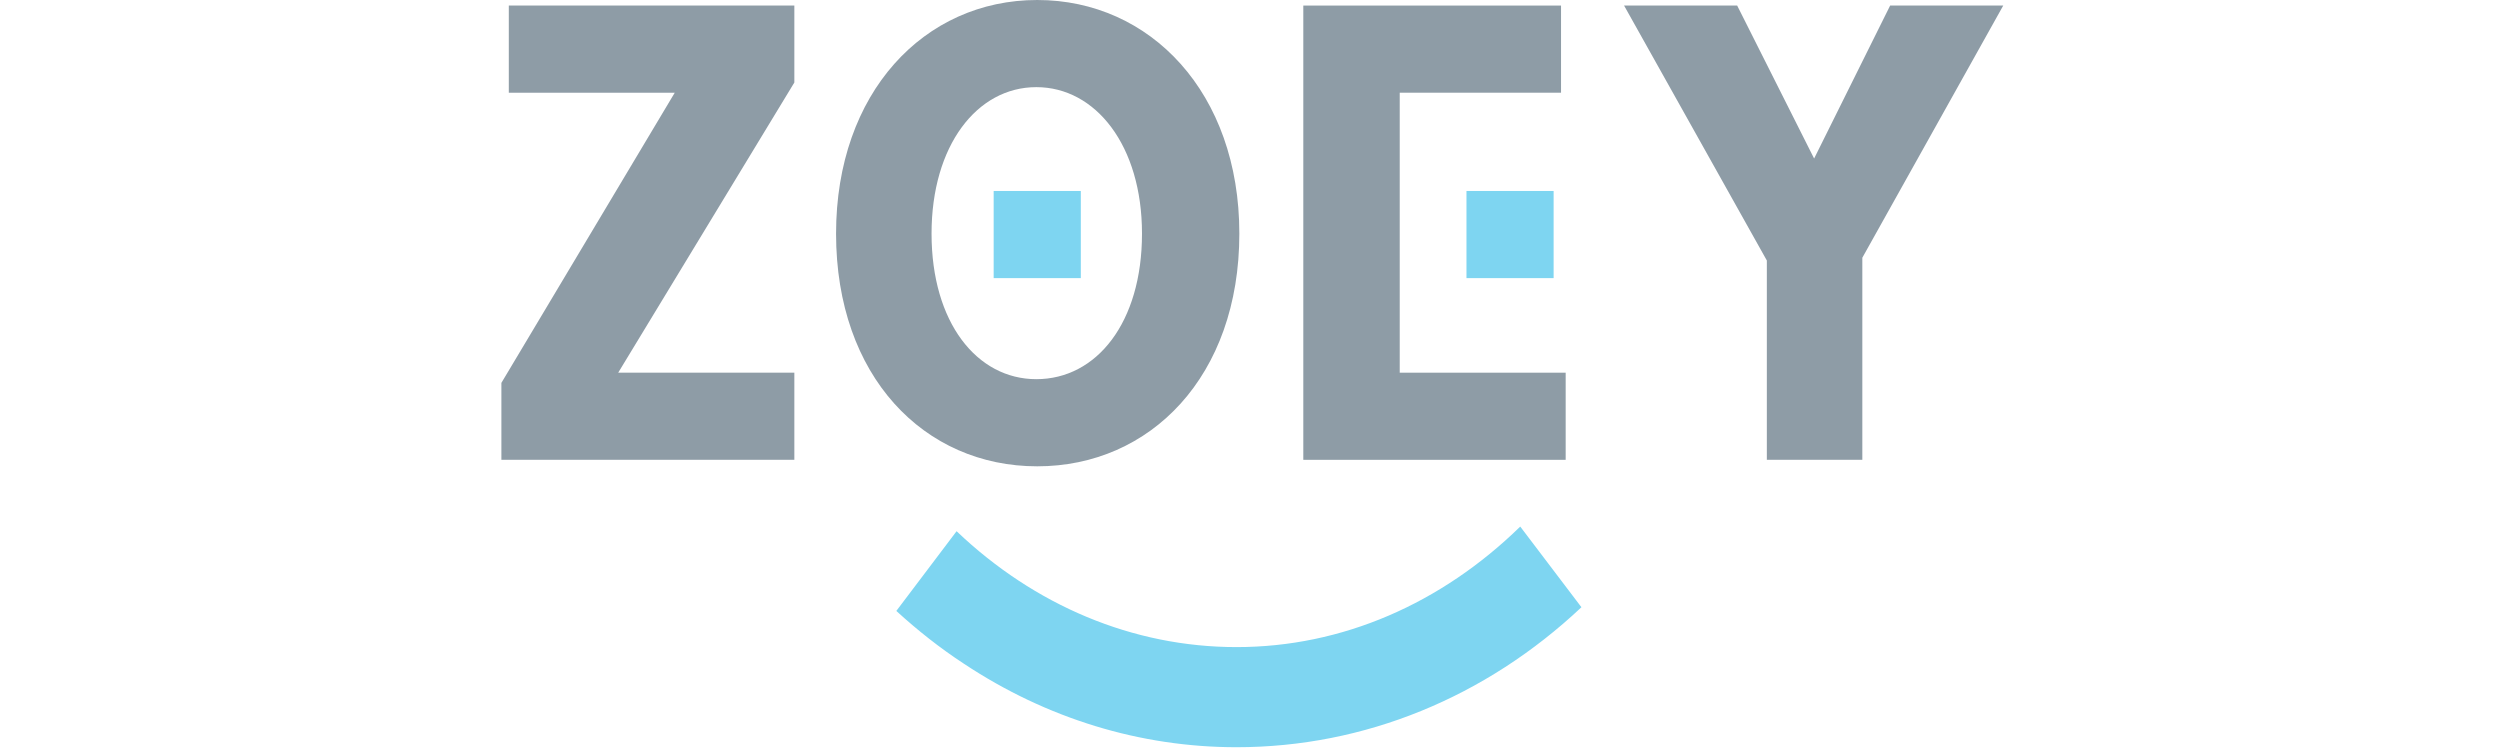
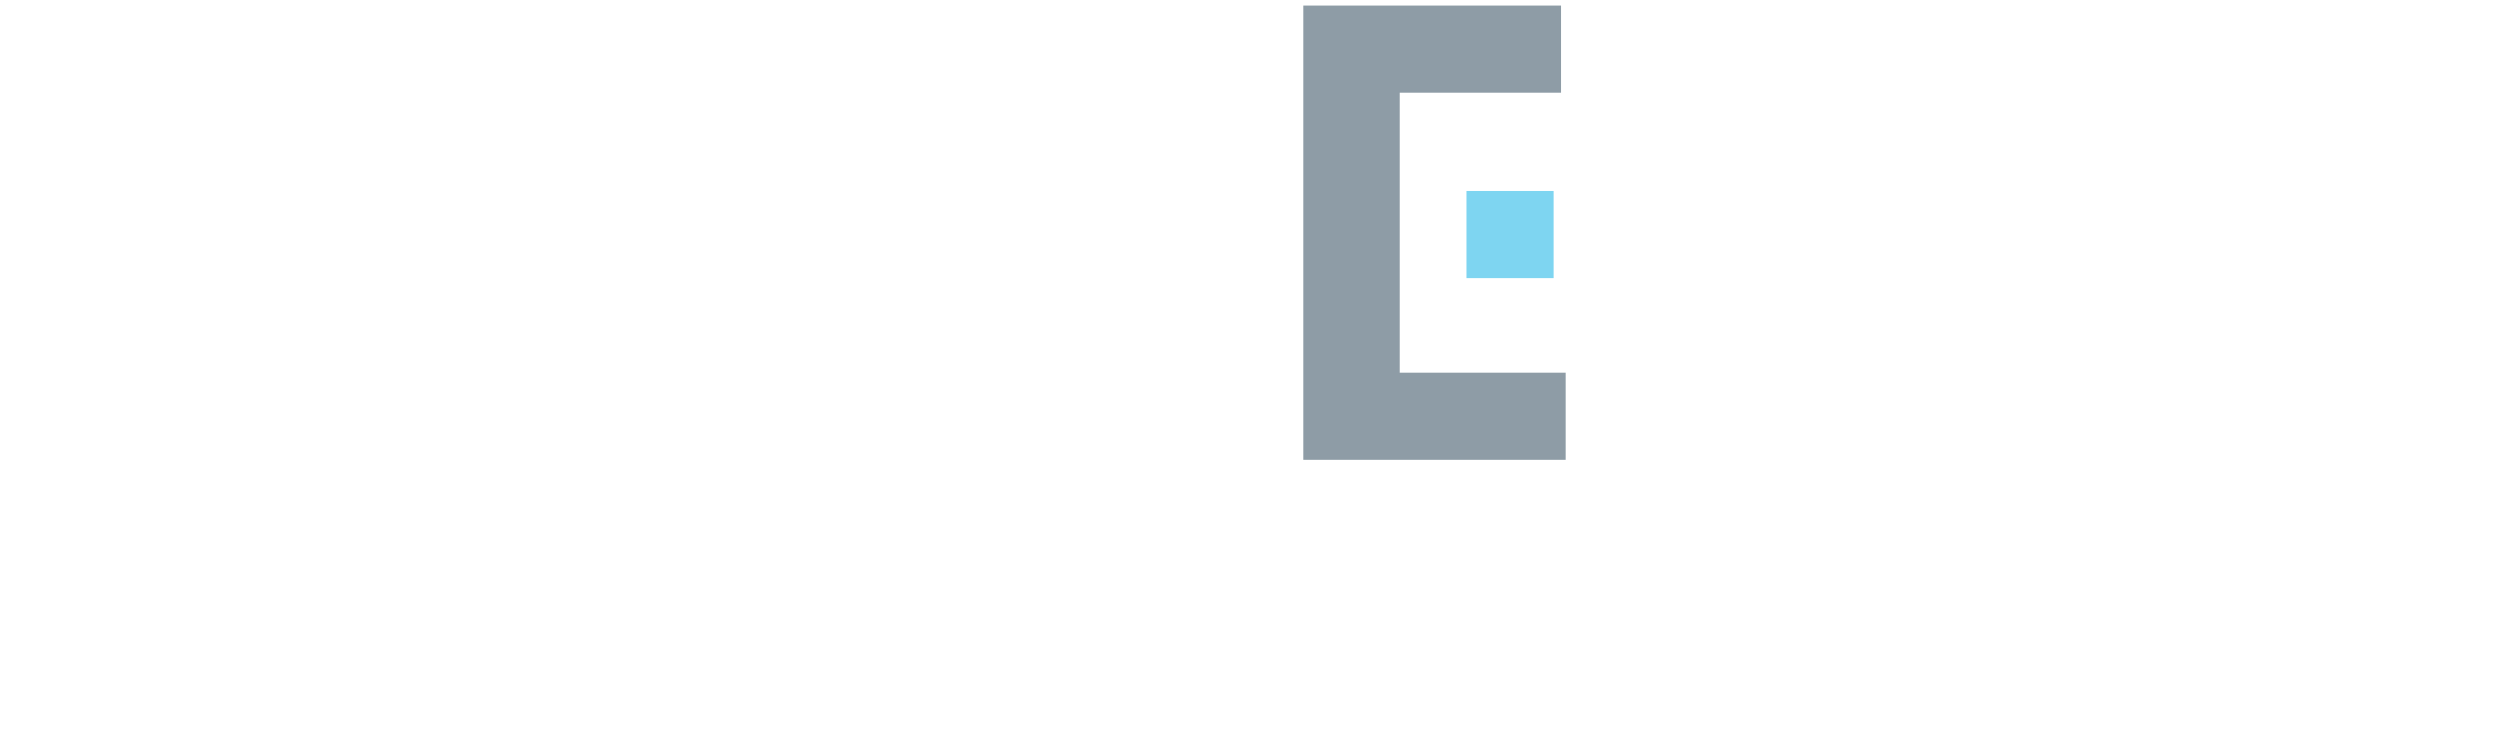
<svg xmlns="http://www.w3.org/2000/svg" height="45" width="150" xml:space="preserve" style="enable-background:new 0 0 162.9 80.9;" viewBox="0 0 162.9 80.9" y="0px" x="0px" id="Layer_1" version="1.1">
  <style type="text/css"> .st0{fill:#8E9CA6;} .st1{fill:#7ED5F1;} </style>
-   <path d="M19.4,10H1.5V0.6h30.8v8.3l-19,31.3h19v9.4H0.7v-8.3L19.4,10z" class="st0" />
-   <path d="M36.8,25.2C36.8,10,46.3,0,58.5,0s21.8,10,21.8,25.2c0,15.4-9.6,25.1-21.8,25.1C46.3,50.3,36.8,40.6,36.8,25.2z M69.8,25.2c0-9.5-5-15.8-11.4-15.8s-11.3,6.3-11.3,15.8c0,9.6,4.9,15.7,11.3,15.7C64.9,40.9,69.8,34.8,69.8,25.2z" class="st0" />
  <path d="M115,0.6V10H97.6v30.2h17.9v9.4H87.2v-49H115z" class="st0" />
-   <path d="M147.5,27.8v21.8h-10.3V28.1L121.8,0.6h12.2l8.3,16.5l8.2-16.5h12.2L147.5,27.8z" class="st0" />
-   <path d="M110.6,56.8c-8.5,8.3-19.2,13-30.6,13c-11.2,0-21.8-4.5-30.2-12.5l-6.5,8.6c2.3,2.1,4.7,4,7.3,5.7 c8.9,5.9,19,9,29.4,9c13.8,0,26.9-5.4,37.2-15.1L110.6,56.8z" class="st1" />
  <rect height="9.4" width="9.4" class="st1" y="20.6" x="104.8" />
-   <rect height="9.4" width="9.4" class="st1" y="20.6" x="53.8" />
</svg>